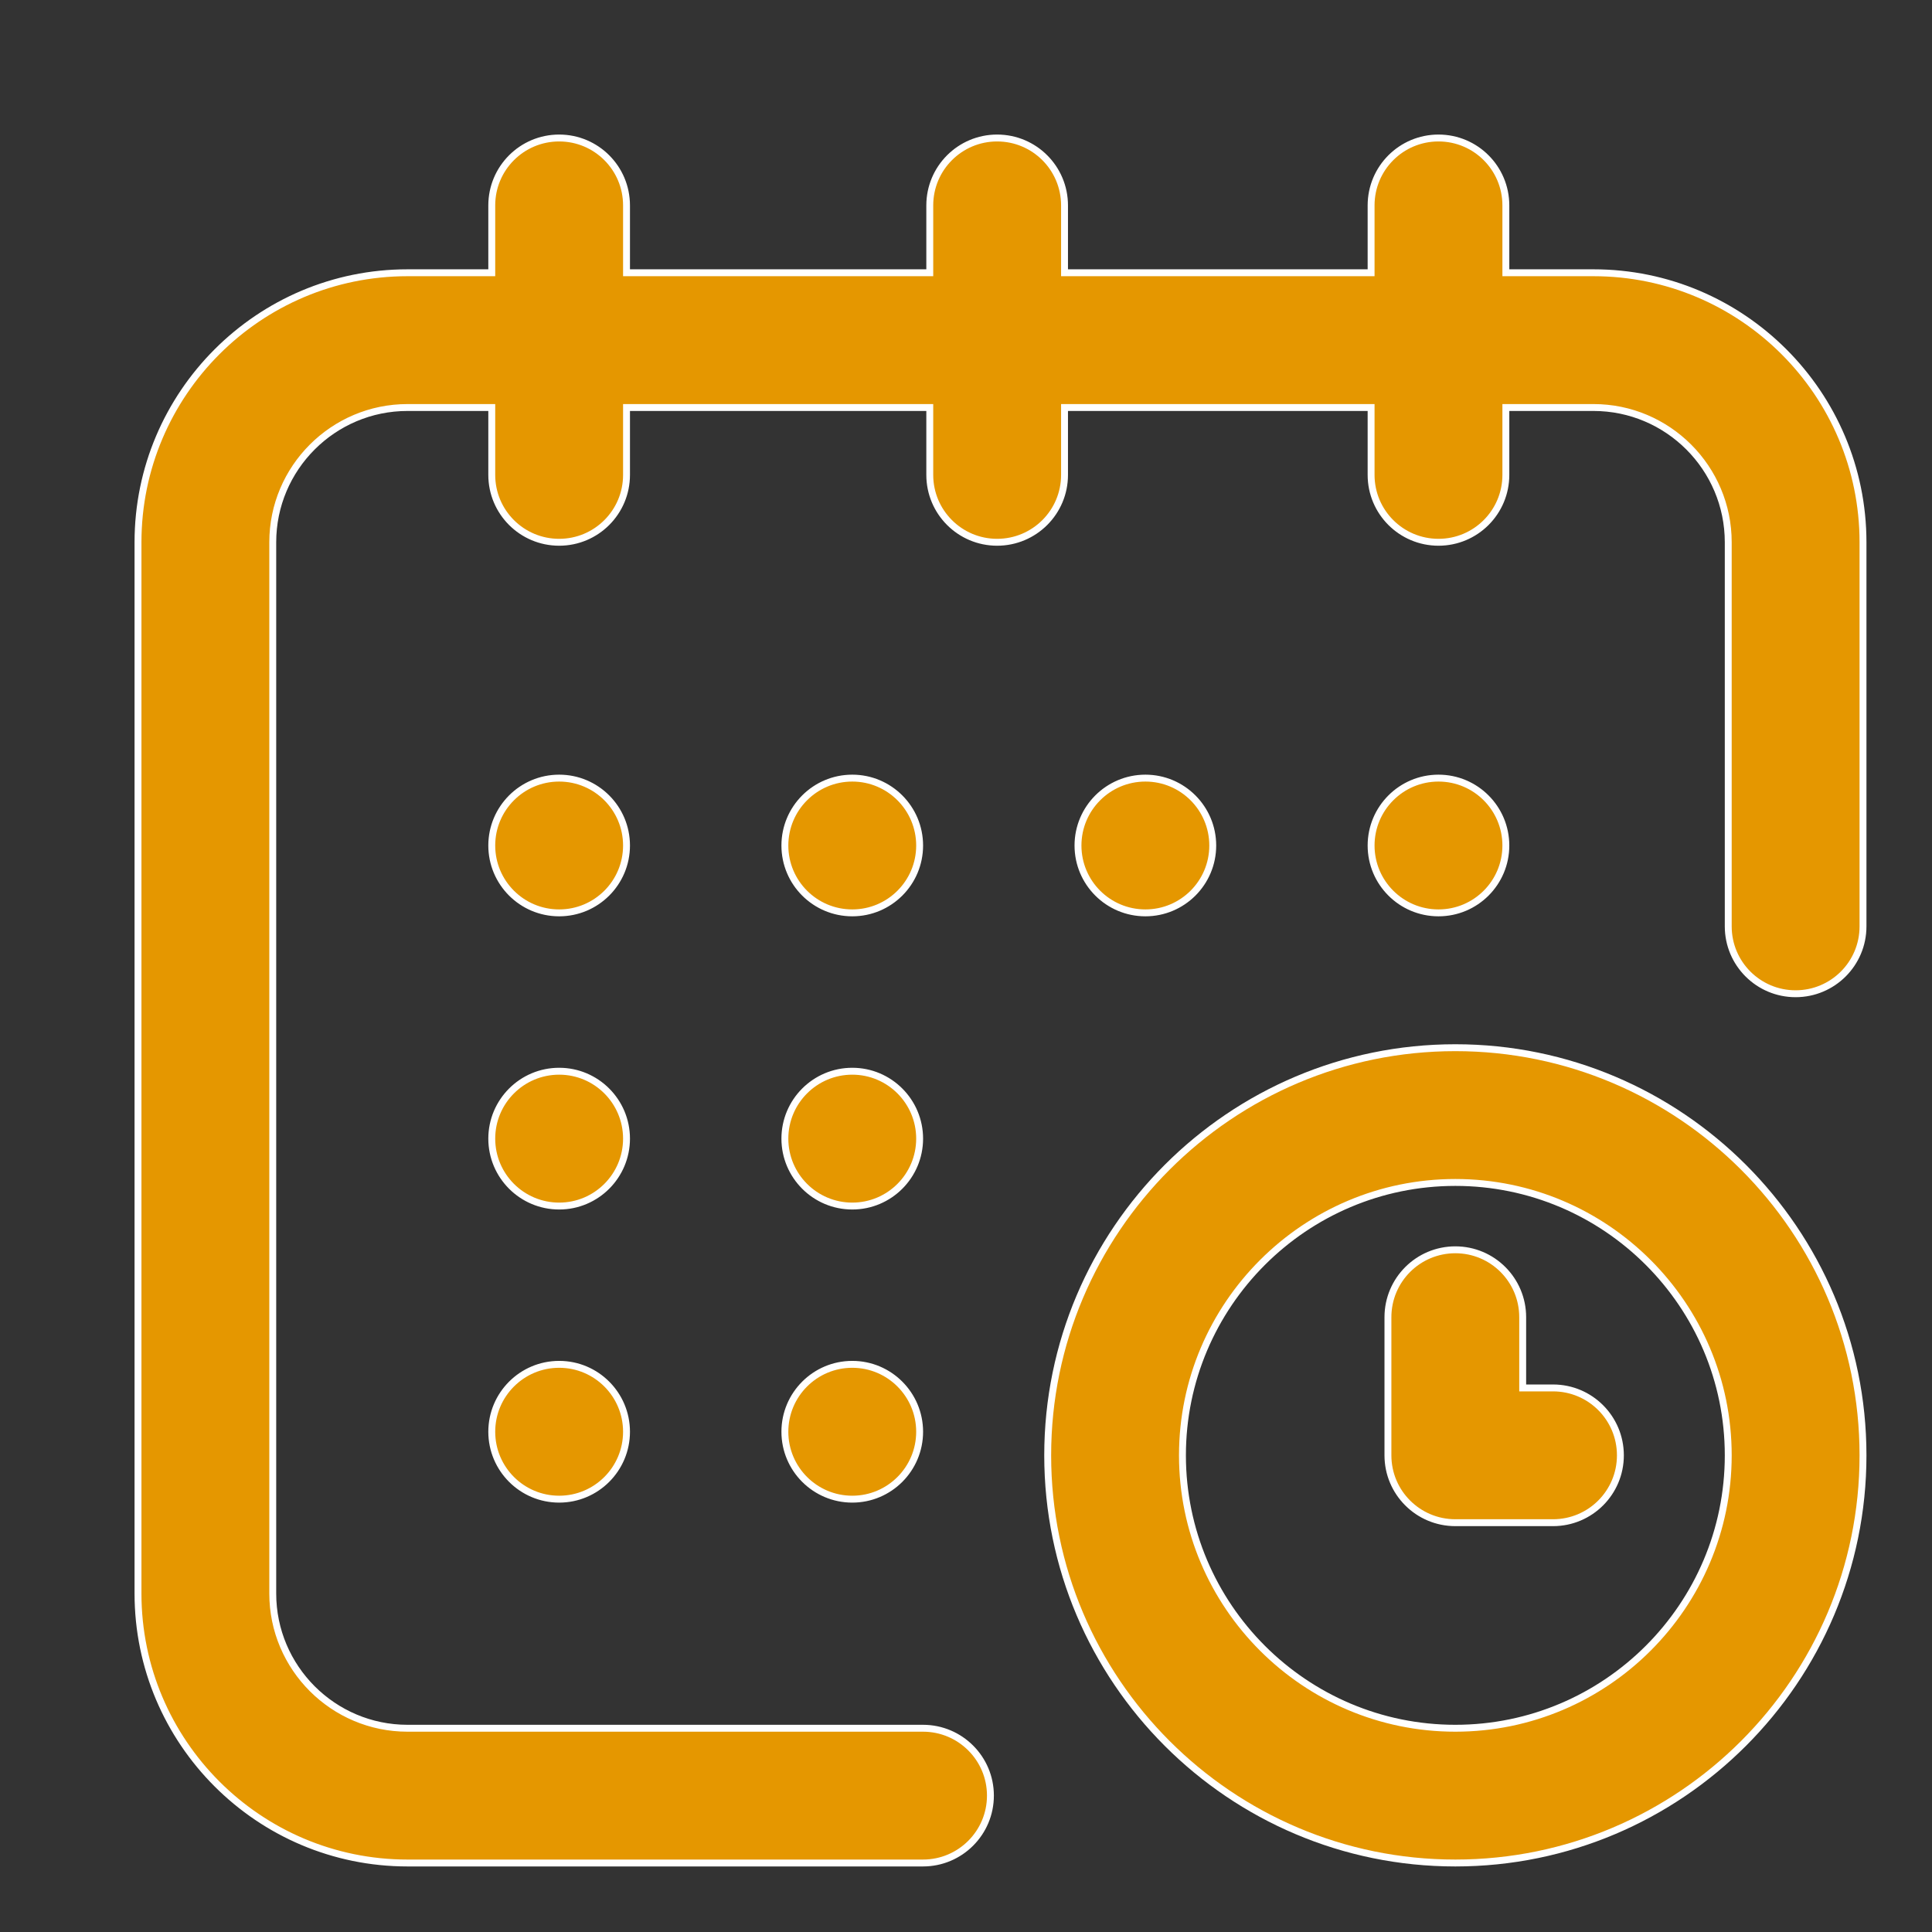
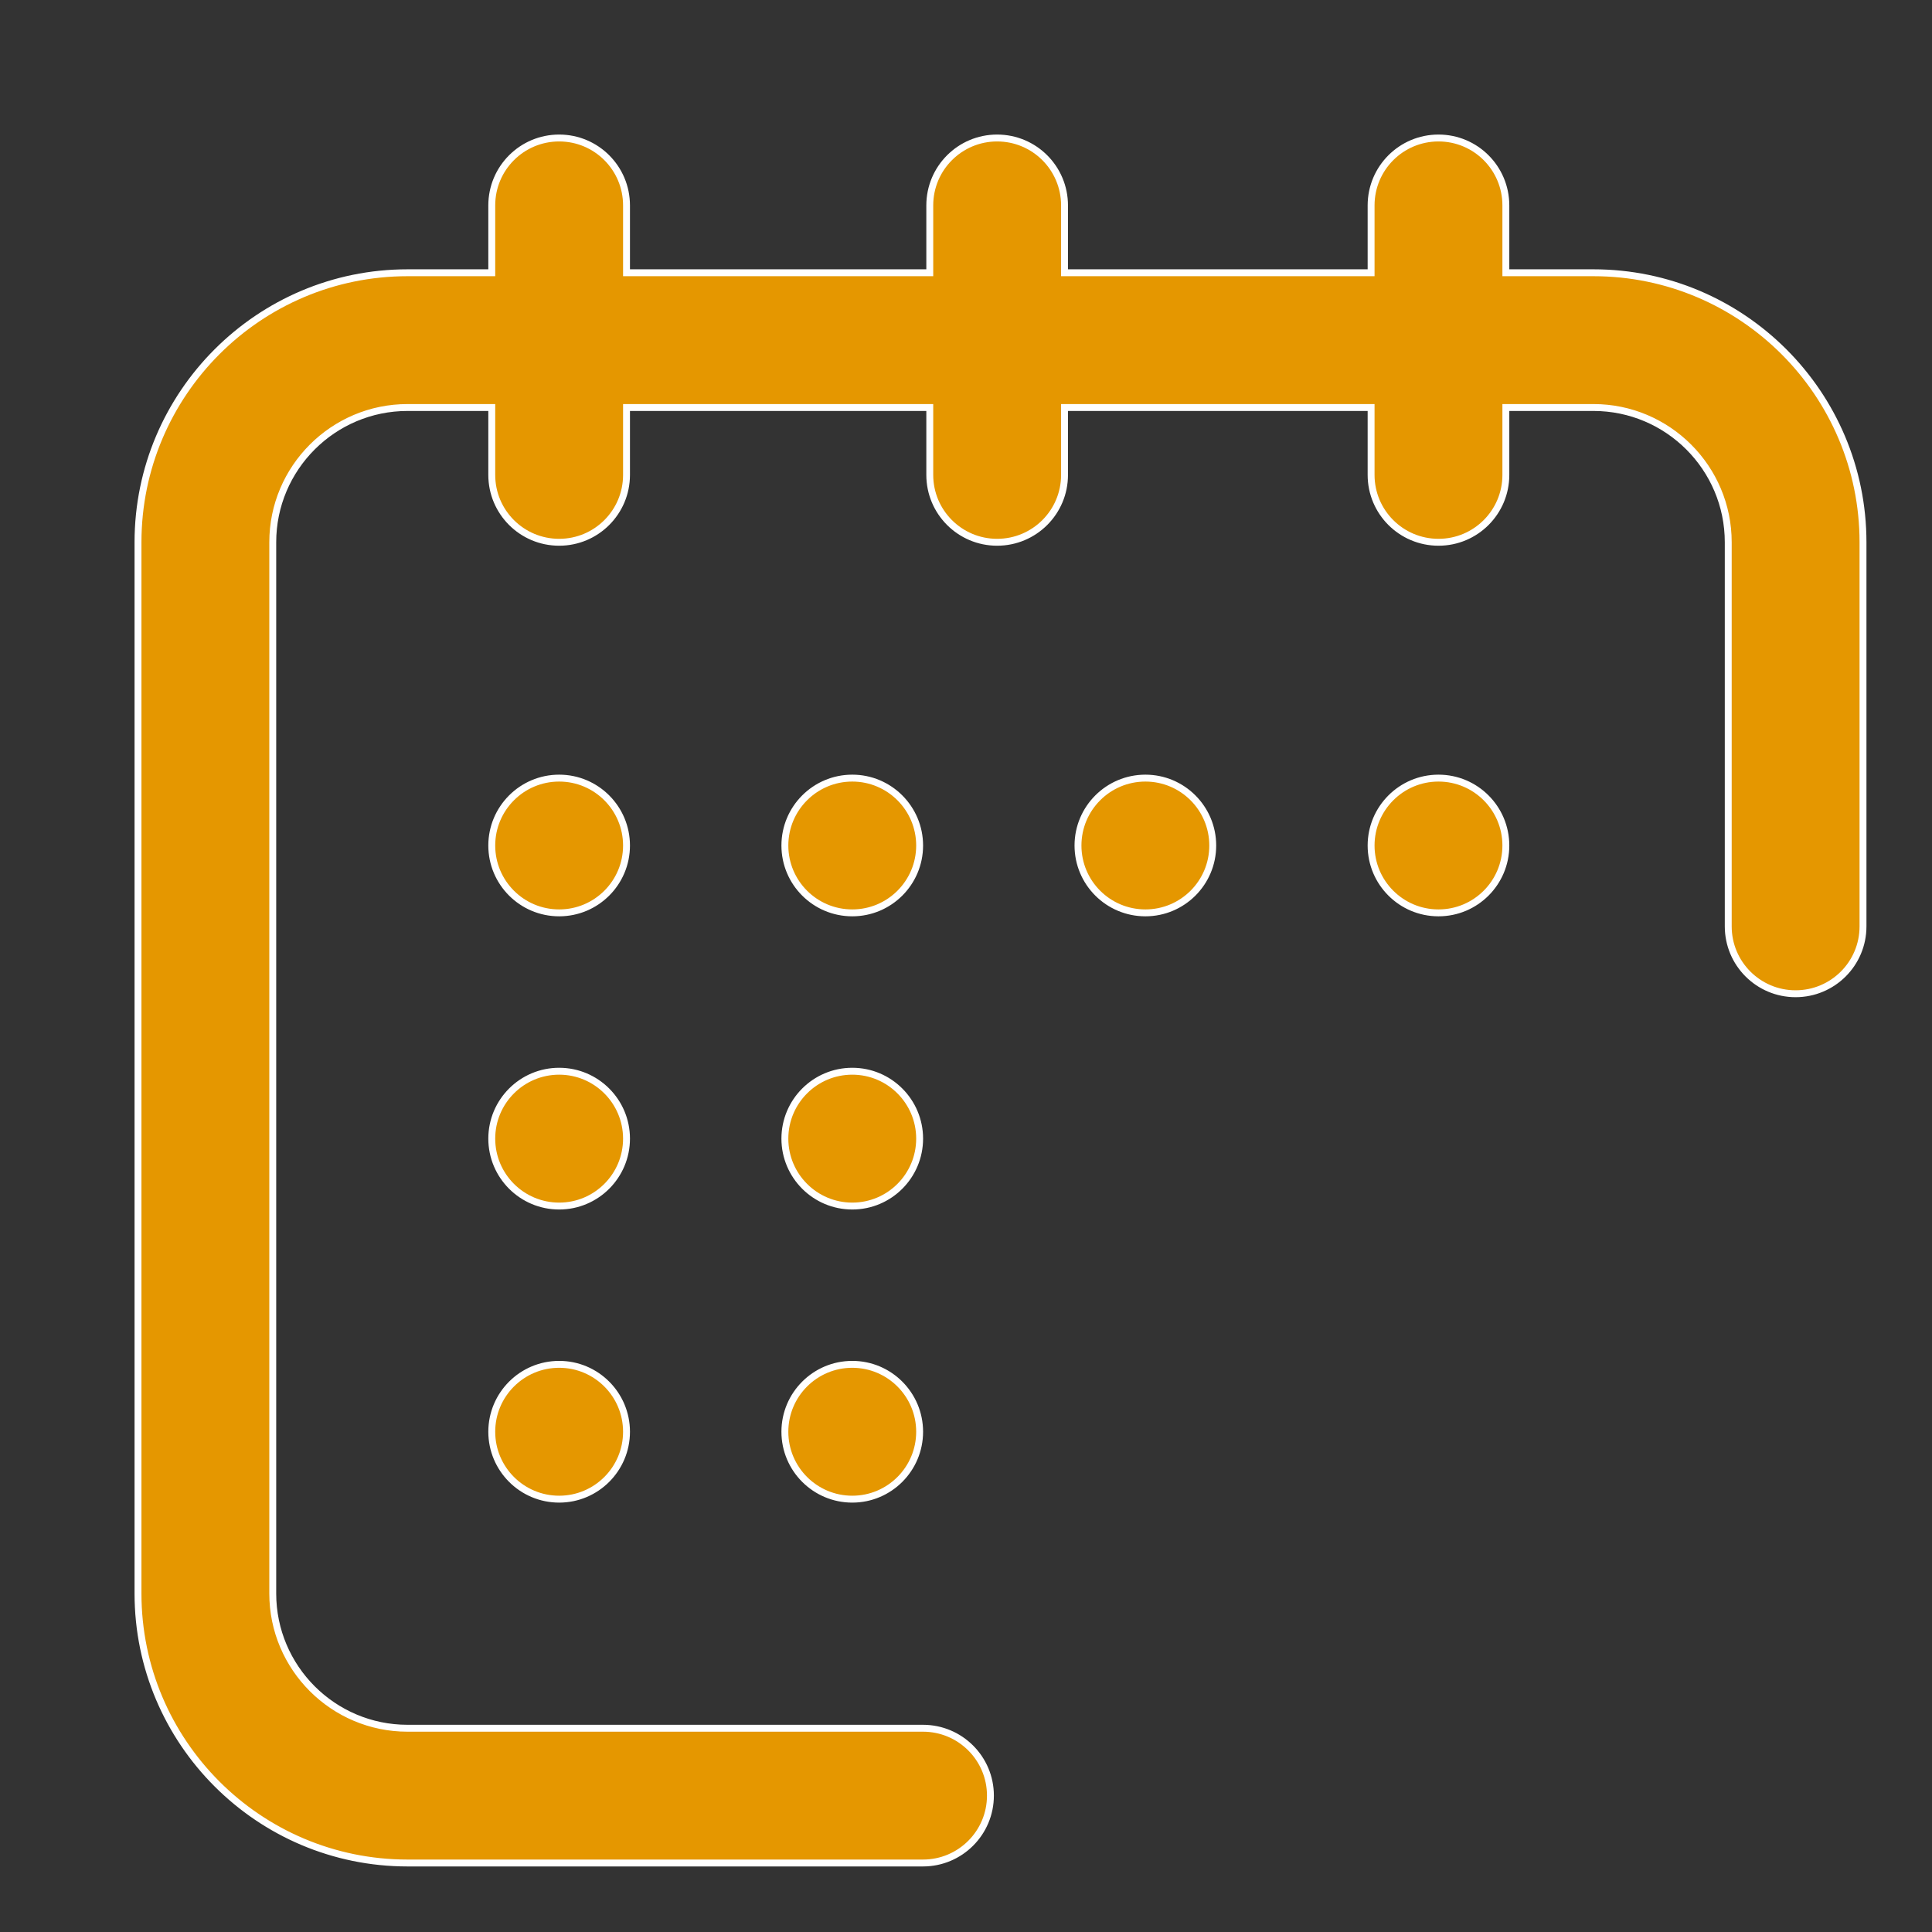
<svg xmlns="http://www.w3.org/2000/svg" width="28" height="28" viewBox="0 0 28 28" fill="none">
  <rect x="0" y="0" width="28" height="28" fill="#333333" stroke="none" />
  <path d="M20.848 13.23C21.387 13.23 21.824 12.793 21.824 12.254C21.824 11.715 21.387 11.277 20.848 11.277C20.308 11.277 19.871 11.715 19.871 12.254C19.871 12.793 20.308 13.23 20.848 13.23Z" fill="#E59700" stroke="white" stroke-width="0.1" />
  <path d="M23.094 3.953H21.824V2.977C21.824 2.437 21.387 2 20.848 2C20.308 2 19.871 2.437 19.871 2.977V3.953H15.428V2.977C15.428 2.437 14.991 2 14.451 2C13.912 2 13.475 2.437 13.475 2.977V3.953H9.08V2.977C9.08 2.437 8.643 2 8.104 2C7.564 2 7.127 2.437 7.127 2.977V3.953H5.906C3.752 3.953 2 5.705 2 7.859V23.094C2 25.248 3.752 27 5.906 27H13.377C13.916 27 14.354 26.563 14.354 26.023C14.354 25.484 13.916 25.047 13.377 25.047H5.906C4.829 25.047 3.953 24.171 3.953 23.094V7.859C3.953 6.782 4.829 5.906 5.906 5.906H7.127V6.883C7.127 7.422 7.564 7.859 8.104 7.859C8.643 7.859 9.08 7.422 9.08 6.883V5.906H13.475V6.883C13.475 7.422 13.912 7.859 14.451 7.859C14.991 7.859 15.428 7.422 15.428 6.883V5.906H19.871V6.883C19.871 7.422 20.308 7.859 20.848 7.859C21.387 7.859 21.824 7.422 21.824 6.883V5.906H23.094C24.171 5.906 25.047 6.782 25.047 7.859V13.426C25.047 13.965 25.484 14.402 26.023 14.402C26.563 14.402 27 13.965 27 13.426V7.859C27 5.705 25.248 3.953 23.094 3.953Z" fill="#E59700" stroke="white" stroke-width="0.1" />
-   <path d="M21.092 15.184C17.834 15.184 15.184 17.834 15.184 21.092C15.184 24.35 17.834 27 21.092 27C24.35 27 27 24.35 27 21.092C27 17.834 24.35 15.184 21.092 15.184ZM21.092 25.047C18.911 25.047 17.137 23.273 17.137 21.092C17.137 18.911 18.911 17.137 21.092 17.137C23.273 17.137 25.047 18.911 25.047 21.092C25.047 23.273 23.273 25.047 21.092 25.047Z" fill="#E59700" stroke="white" stroke-width="0.1" />
-   <path d="M22.508 20.115H22.068V19.09C22.068 18.55 21.631 18.113 21.092 18.113C20.552 18.113 20.115 18.55 20.115 19.09V21.092C20.115 21.631 20.552 22.068 21.092 22.068H22.508C23.047 22.068 23.484 21.631 23.484 21.092C23.484 20.552 23.047 20.115 22.508 20.115Z" fill="#E59700" stroke="white" stroke-width="0.1" />
  <path d="M16.6 13.23C17.139 13.23 17.576 12.793 17.576 12.254C17.576 11.715 17.139 11.277 16.6 11.277C16.06 11.277 15.623 11.715 15.623 12.254C15.623 12.793 16.06 13.23 16.6 13.23Z" fill="#E59700" stroke="white" stroke-width="0.1" />
  <path d="M12.352 17.479C12.891 17.479 13.328 17.041 13.328 16.502C13.328 15.963 12.891 15.525 12.352 15.525C11.812 15.525 11.375 15.963 11.375 16.502C11.375 17.041 11.812 17.479 12.352 17.479Z" fill="#E59700" stroke="white" stroke-width="0.1" />
  <path d="M8.104 13.23C8.643 13.23 9.08 12.793 9.08 12.254C9.08 11.715 8.643 11.277 8.104 11.277C7.564 11.277 7.127 11.715 7.127 12.254C7.127 12.793 7.564 13.23 8.104 13.23Z" fill="#E59700" stroke="white" stroke-width="0.1" />
  <path d="M8.104 17.479C8.643 17.479 9.08 17.041 9.08 16.502C9.08 15.963 8.643 15.525 8.104 15.525C7.564 15.525 7.127 15.963 7.127 16.502C7.127 17.041 7.564 17.479 8.104 17.479Z" fill="#E59700" stroke="white" stroke-width="0.1" />
  <path d="M8.104 21.727C8.643 21.727 9.08 21.289 9.08 20.75C9.08 20.211 8.643 19.773 8.104 19.773C7.564 19.773 7.127 20.211 7.127 20.75C7.127 21.289 7.564 21.727 8.104 21.727Z" fill="#E59700" stroke="white" stroke-width="0.1" />
  <path d="M12.352 21.727C12.891 21.727 13.328 21.289 13.328 20.75C13.328 20.211 12.891 19.773 12.352 19.773C11.812 19.773 11.375 20.211 11.375 20.75C11.375 21.289 11.812 21.727 12.352 21.727Z" fill="#E59700" stroke="white" stroke-width="0.1" />
  <path d="M12.352 13.23C12.891 13.23 13.328 12.793 13.328 12.254C13.328 11.715 12.891 11.277 12.352 11.277C11.812 11.277 11.375 11.715 11.375 12.254C11.375 12.793 11.812 13.23 12.352 13.23Z" fill="#E59700" stroke="white" stroke-width="0.1" />
</svg>